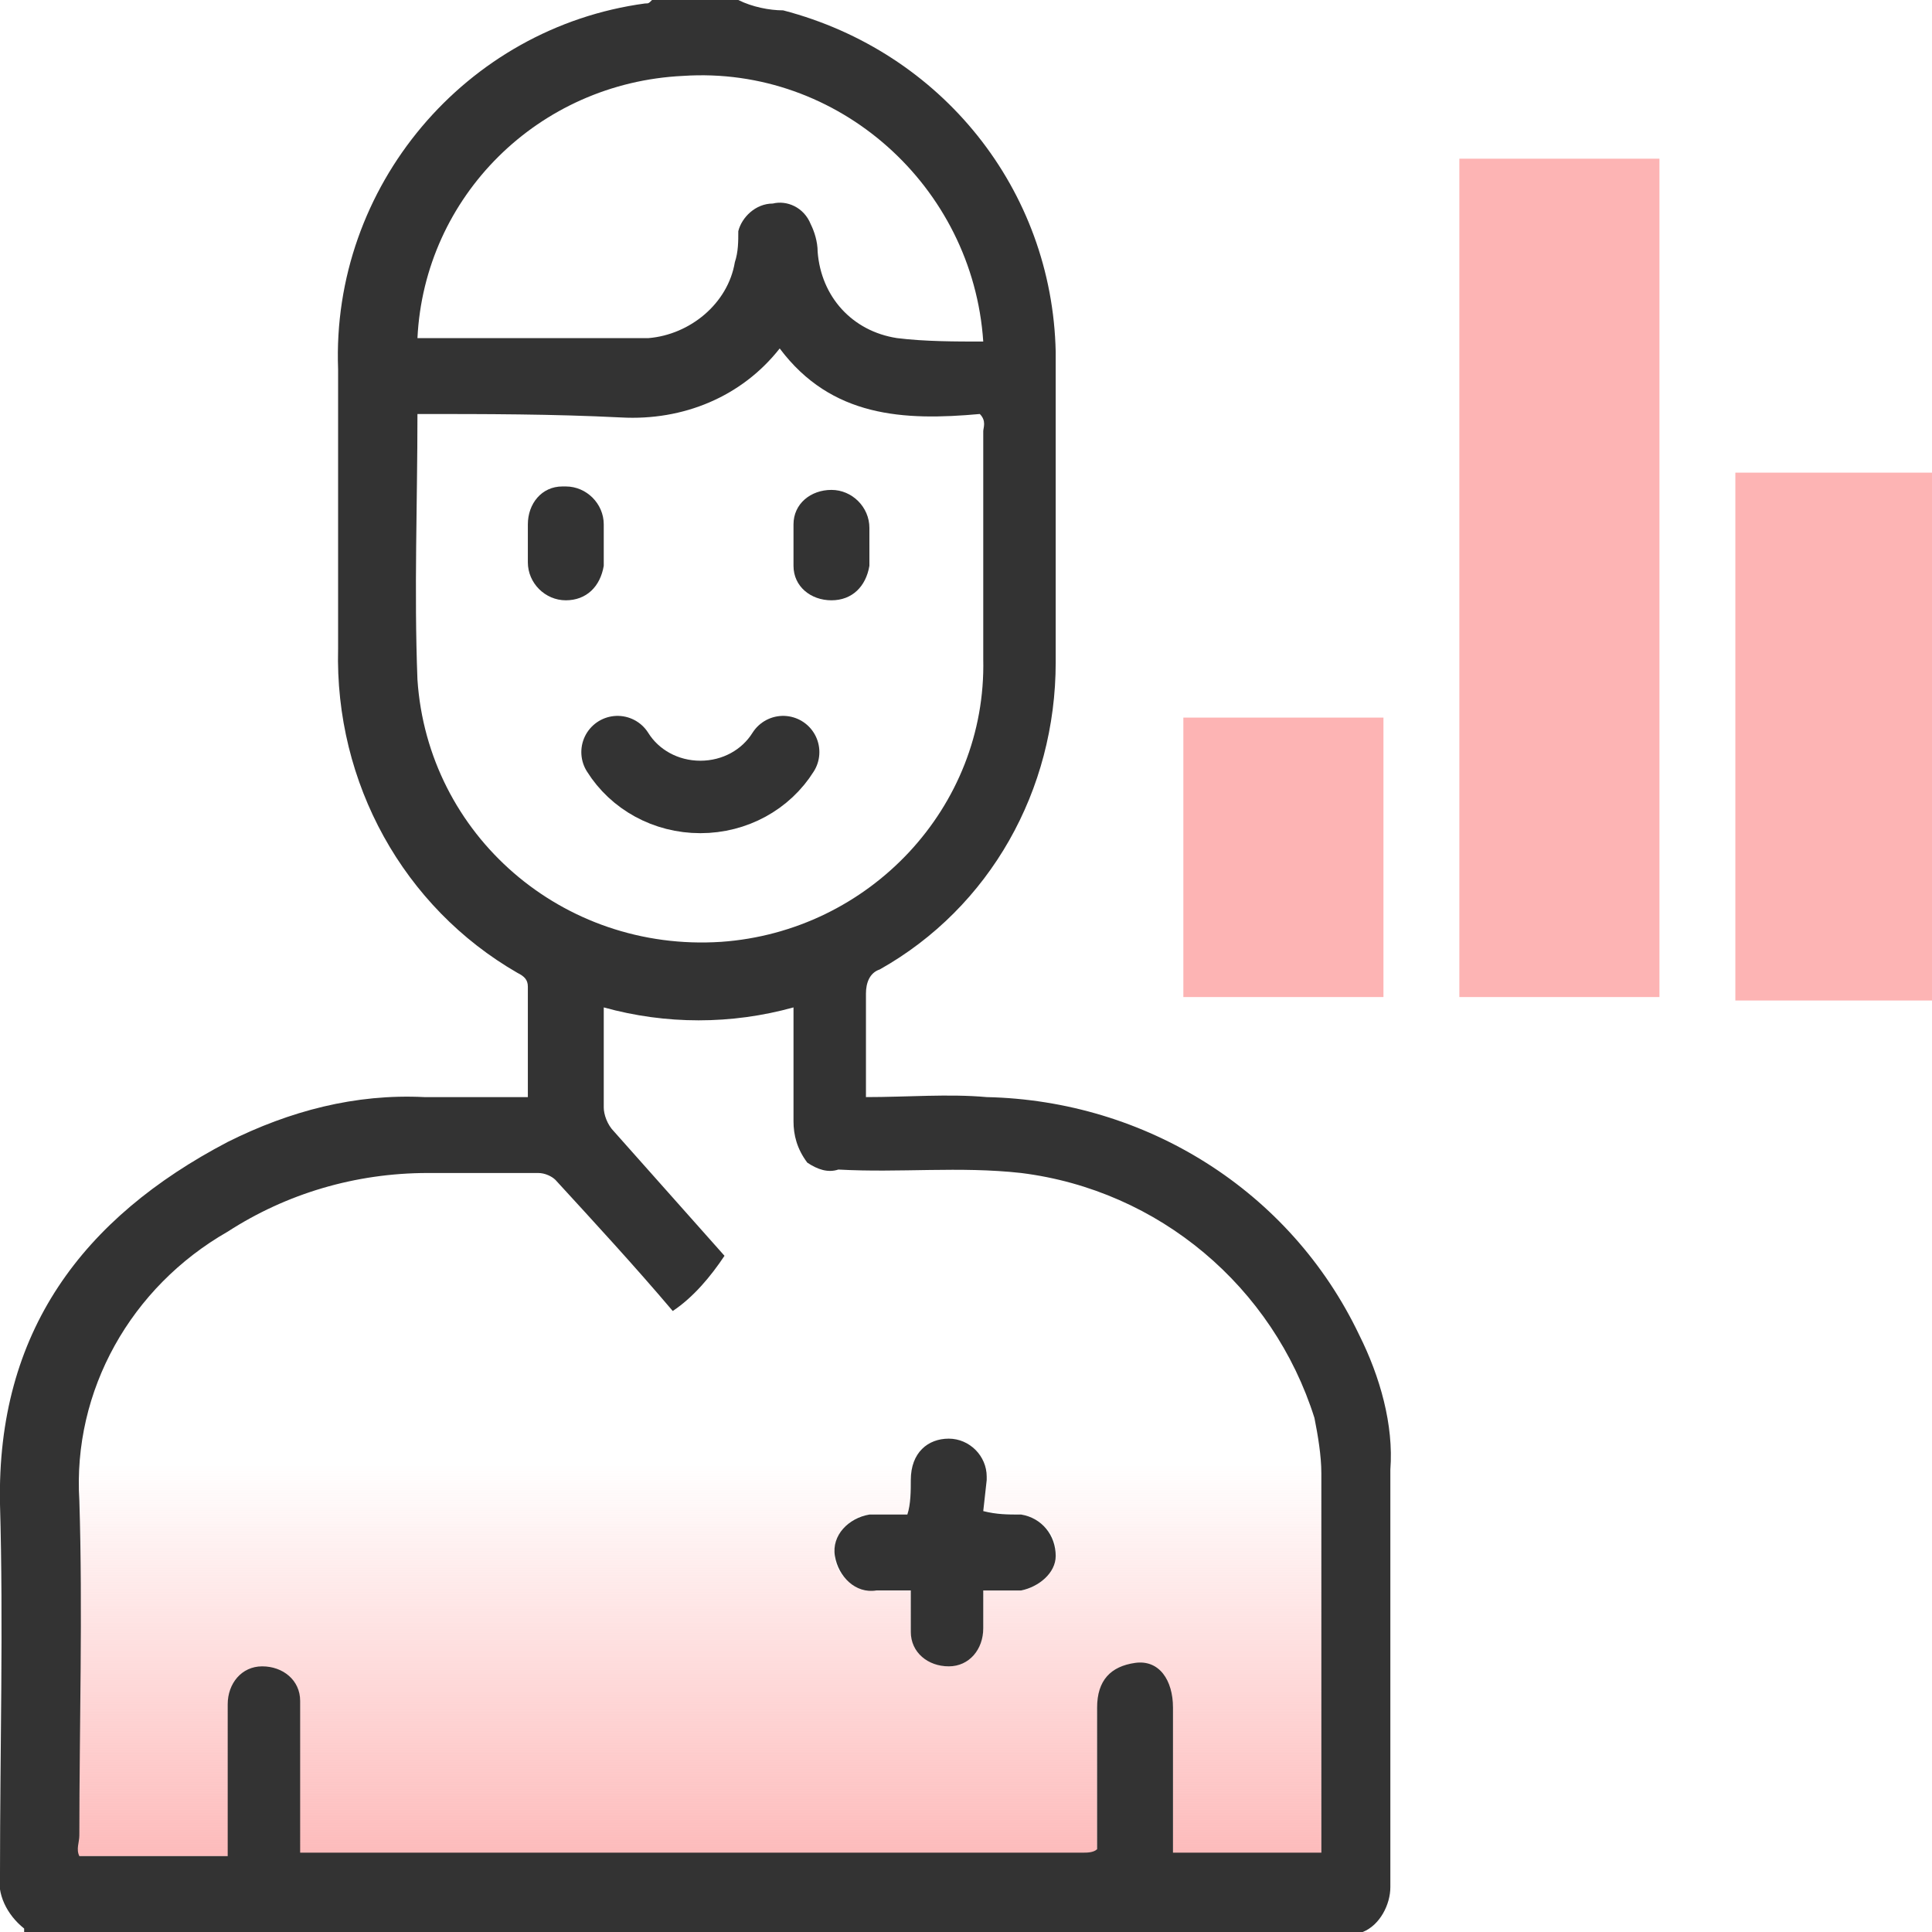
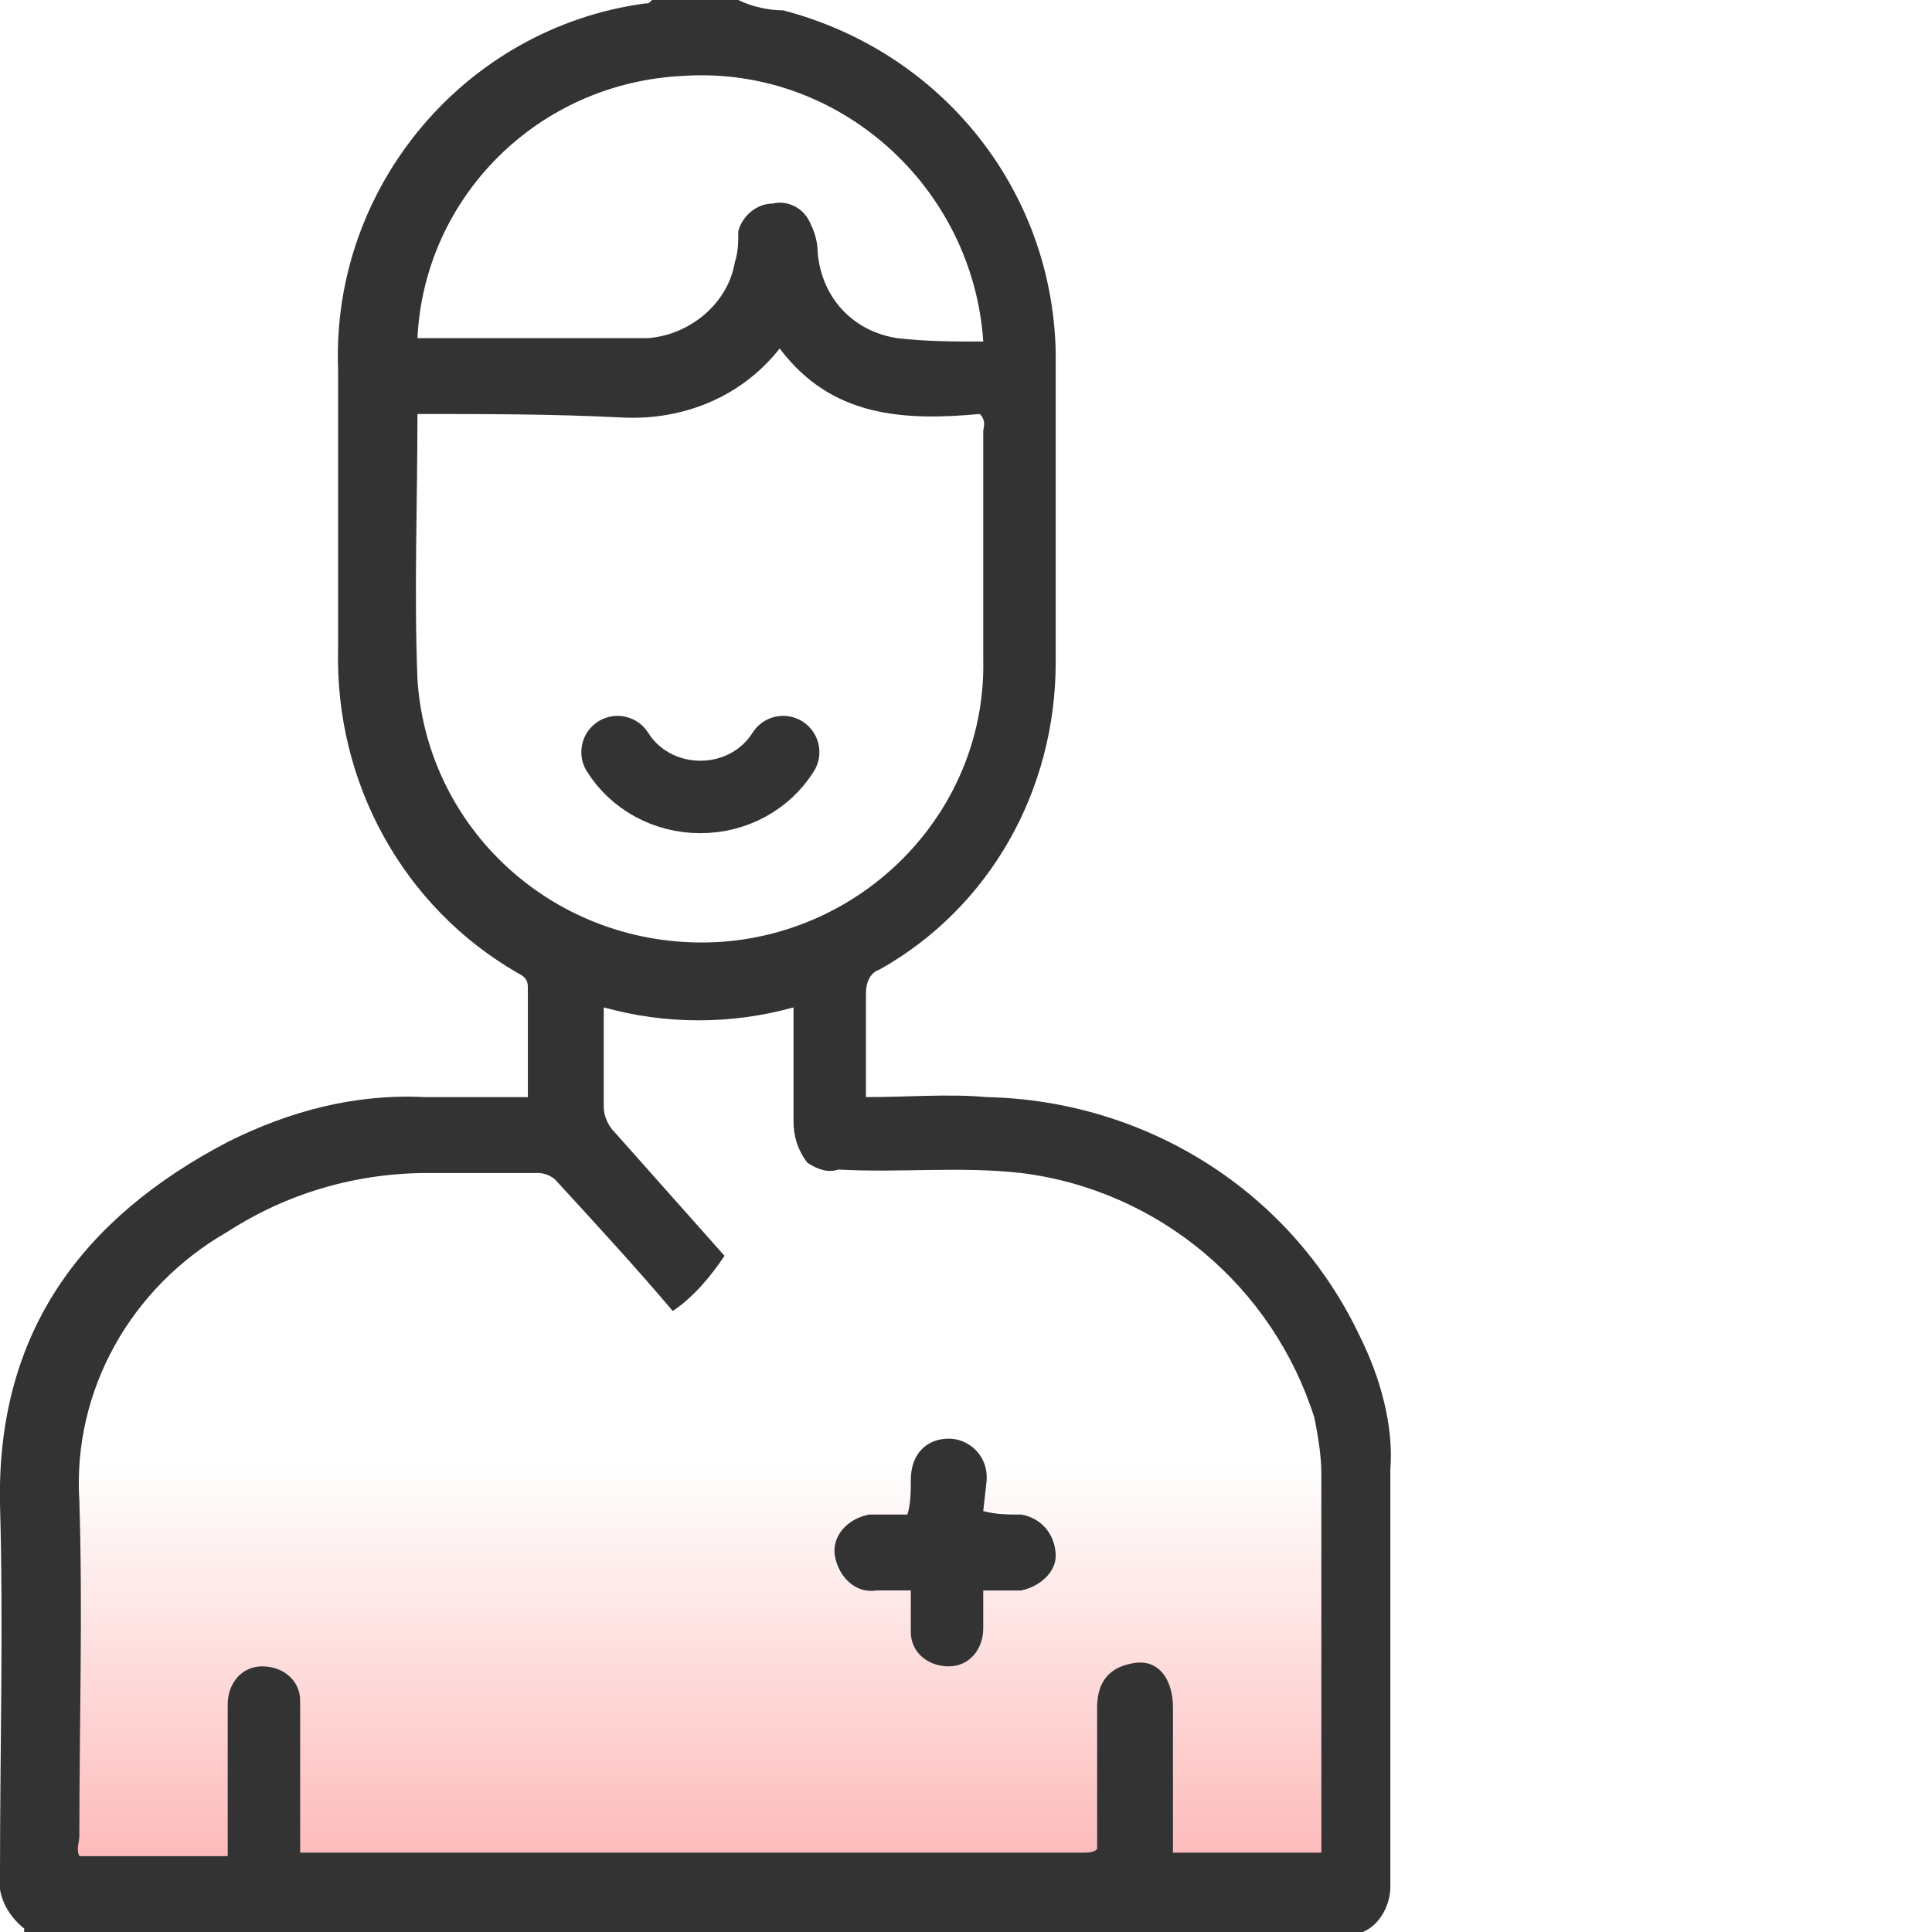
<svg xmlns="http://www.w3.org/2000/svg" version="1.1" id="design" x="0px" y="0px" viewBox="0 0 56 56" style="enable-background:new 0 0 56 56;" xml:space="preserve">
  <style type="text/css">
	.st0{fill:url(#SVGID_1_);}
	.st1{fill:#333333;}
	.st2{fill:#FDB4B4;}
	.st3{fill:none;stroke:#333333;stroke-width:2.1;stroke-linecap:round;stroke-miterlimit:10;}
</style>
  <g>
    <linearGradient id="SVGID_1_" gradientUnits="userSpaceOnUse" x1="19.91" y1="838.882" x2="19.91" y2="818.837" gradientTransform="matrix(1 0 0 1 0 -783.89)">
      <stop offset="0" style="stop-color:#FDB4B4" />
      <stop offset="0.627" style="stop-color:#FDB4B4;stop-opacity:0" />
    </linearGradient>
    <path class="st0" d="M1.6,33.7c0,0,22.4,0.3,22.7,0.3c1.8,0,3.5-0.1,5.3,0.1c4,0.5,7.3,3.2,8.5,7.1c0.1,0.5,0.2,1.1,0.2,1.6v10.7   c0,0.1,0,0.2,0,0.3H34v-2.3c0-0.6,0-1.2,0-1.9c0-0.8-0.4-1.3-1.1-1.3s-1.1,0.5-1.1,1.3c0,1.4,0,2.8,0,4.1c-0.1,0.1-0.3,0.1-0.4,0.1   H13.9H1.6V33.7z M28.5,43.8v-0.9c0.1-0.6-0.4-1.1-0.9-1.2h-0.1c-0.7,0-1.1,0.5-1.1,1.2c0,0.3,0,0.7-0.1,1h-0.9   c-0.6-0.1-1.1,0.4-1.2,1s0.4,1.1,1,1.2c0.1,0,0.1,0,0.2,0c0.3,0,0.6,0,1,0c0,0.4,0,0.8,0,1.2c0.1,0.6,0.6,1,1.1,1   c0.6-0.1,1-0.5,1-1.1c0-0.3,0-0.7,0-1.1c0.4,0,0.8,0,1.1,0c0.6-0.1,1-0.6,1-1.2c0-0.5-0.5-0.9-1-1C29.2,43.8,28.8,43.8,28.5,43.8   L28.5,43.8z" />
    <path class="st1" d="M0.7,55.9c-0.5-0.4-0.8-1-0.7-1.6c0-3.6,0.1-7.2,0-10.7c-0.1-5,2.4-8.3,6.6-10.5c1.8-0.9,3.7-1.4,5.7-1.3   c1,0,2,0,3,0c0-1.1,0-2.1,0-3.2c0-0.2-0.1-0.3-0.3-0.4c-3.3-1.9-5.3-5.5-5.2-9.4v-8.1c-0.2-5.3,3.7-9.9,8.9-10.6   c0.1,0,0.1,0,0.2-0.1h2.5c0.4,0.2,0.9,0.3,1.3,0.3c4.6,1.2,7.8,5.2,7.9,9.9c0,3,0,6,0,9c0,3.7-1.9,7.1-5.1,8.9   c-0.3,0.1-0.4,0.4-0.4,0.7c0,1,0,2,0,3c1.2,0,2.4-0.1,3.5,0c4.6,0.1,8.8,2.7,10.8,6.9c0.6,1.2,1,2.6,0.9,3.9c0,4,0,8,0,12.1   c0,0.5-0.3,1.1-0.8,1.3H0.7V55.9z M23.4,33.7c-0.3-0.4-0.4-0.8-0.4-1.2c0-1.1,0-2.2,0-3.3c-1.8,0.5-3.7,0.5-5.5,0c0,1,0,1.9,0,2.9   c0,0.2,0.1,0.5,0.3,0.7l3.2,3.6c-0.4,0.6-0.9,1.2-1.5,1.6c-1.1-1.3-2.3-2.6-3.4-3.8C16,34.1,15.8,34,15.6,34h-3.2   c-2.1,0-4.1,0.6-5.8,1.7c-2.8,1.6-4.5,4.6-4.3,7.8c0.1,3.2,0,6.5,0,9.7c0,0.2-0.1,0.4,0,0.6h4.3v-0.7c0-1.2,0-2.4,0-3.7   c0-0.6,0.4-1.1,1-1.1l0,0c0.6,0,1.1,0.4,1.1,1l0,0c0,0.2,0,0.5,0,0.7v3.7h5h0.2h17.5c0.1,0,0.3,0,0.4-0.1c0-1.3,0-2.7,0-4.1   c0-0.8,0.4-1.2,1.1-1.3s1.1,0.5,1.1,1.3c0,0.6,0,1.2,0,1.9v2.3h4.3c0-0.1,0-0.2,0-0.3V42.7c0-0.5-0.1-1.1-0.2-1.6   c-1.2-3.8-4.5-6.6-8.5-7.1c-1.8-0.2-3.5,0-5.3-0.1C24,34,23.7,33.9,23.4,33.7z M12.1,12c0,2.6-0.1,5.1,0,7.7   c0.3,4.5,4.2,7.9,8.8,7.6c4.3-0.3,7.7-3.9,7.6-8.2c0-2.2,0-4.4,0-6.6c0-0.1,0.1-0.3-0.1-0.5c-2.2,0.2-4.3,0.1-5.8-1.9   c-1.1,1.4-2.8,2.1-4.6,2C16,12,14.1,12,12.1,12z M12.1,9.8c2.3,0,4.5,0,6.7,0c1.2-0.1,2.3-1,2.5-2.2c0.1-0.3,0.1-0.6,0.1-0.9   c0.1-0.4,0.5-0.8,1-0.8c0.4-0.1,0.9,0.1,1.1,0.6c0.1,0.2,0.2,0.5,0.2,0.8c0.1,1.3,1,2.3,2.3,2.5c0.8,0.1,1.7,0.1,2.5,0.1   c-0.3-4.5-4.2-8-8.7-7.7C15.6,2.4,12.3,5.7,12.1,9.8L12.1,9.8z" />
    <path class="st1" d="M28.5,43.8c0.4,0.1,0.7,0.1,1.1,0.1c0.6,0.1,1,0.6,1,1.2c0,0.5-0.5,0.9-1,1c-0.4,0-0.7,0-1.1,0   c0,0.4,0,0.7,0,1.1c0,0.6-0.4,1.1-1,1.1s-1.1-0.4-1.1-1c0-0.3,0-0.7,0-1.2c-0.4,0-0.7,0-1,0c-0.6,0.1-1.1-0.4-1.2-1s0.4-1.1,1-1.2   c0.1,0,0.1,0,0.2,0h0.9c0.1-0.3,0.1-0.7,0.1-1c0-0.8,0.5-1.2,1.1-1.2s1.1,0.5,1.1,1.1v0.1L28.5,43.8z" />
-     <path class="st1" d="M17.5,15.8c0,0.2,0,0.4,0,0.6c-0.1,0.6-0.5,1-1.1,1c-0.6,0-1.1-0.5-1.1-1.1c0-0.4,0-0.7,0-1.1   c0-0.6,0.4-1.1,1-1.1c0,0,0,0,0.1,0c0.6,0,1.1,0.5,1.1,1.1l0,0C17.5,15.4,17.5,15.6,17.5,15.8L17.5,15.8z" />
-     <path class="st1" d="M25.2,15.8c0,0.2,0,0.4,0,0.6c-0.1,0.6-0.5,1-1.1,1S23,17,23,16.4c0-0.4,0-0.8,0-1.2c0-0.6,0.5-1,1.1-1   s1.1,0.5,1.1,1.1C25.2,15.5,25.2,15.6,25.2,15.8z" />
-     <rect x="34.3" y="20.8" class="st2" width="5.8" height="8.1" />
-     <rect x="42.3" y="4.6" class="st2" width="5.8" height="24.3" />
-     <rect x="50.3" y="13.7" class="st2" width="5.8" height="15.3" />
    <path class="st3" d="M17.9,21.8c0.5,0.8,1.4,1.3,2.4,1.3s1.9-0.5,2.4-1.3" />
  </g>
</svg>